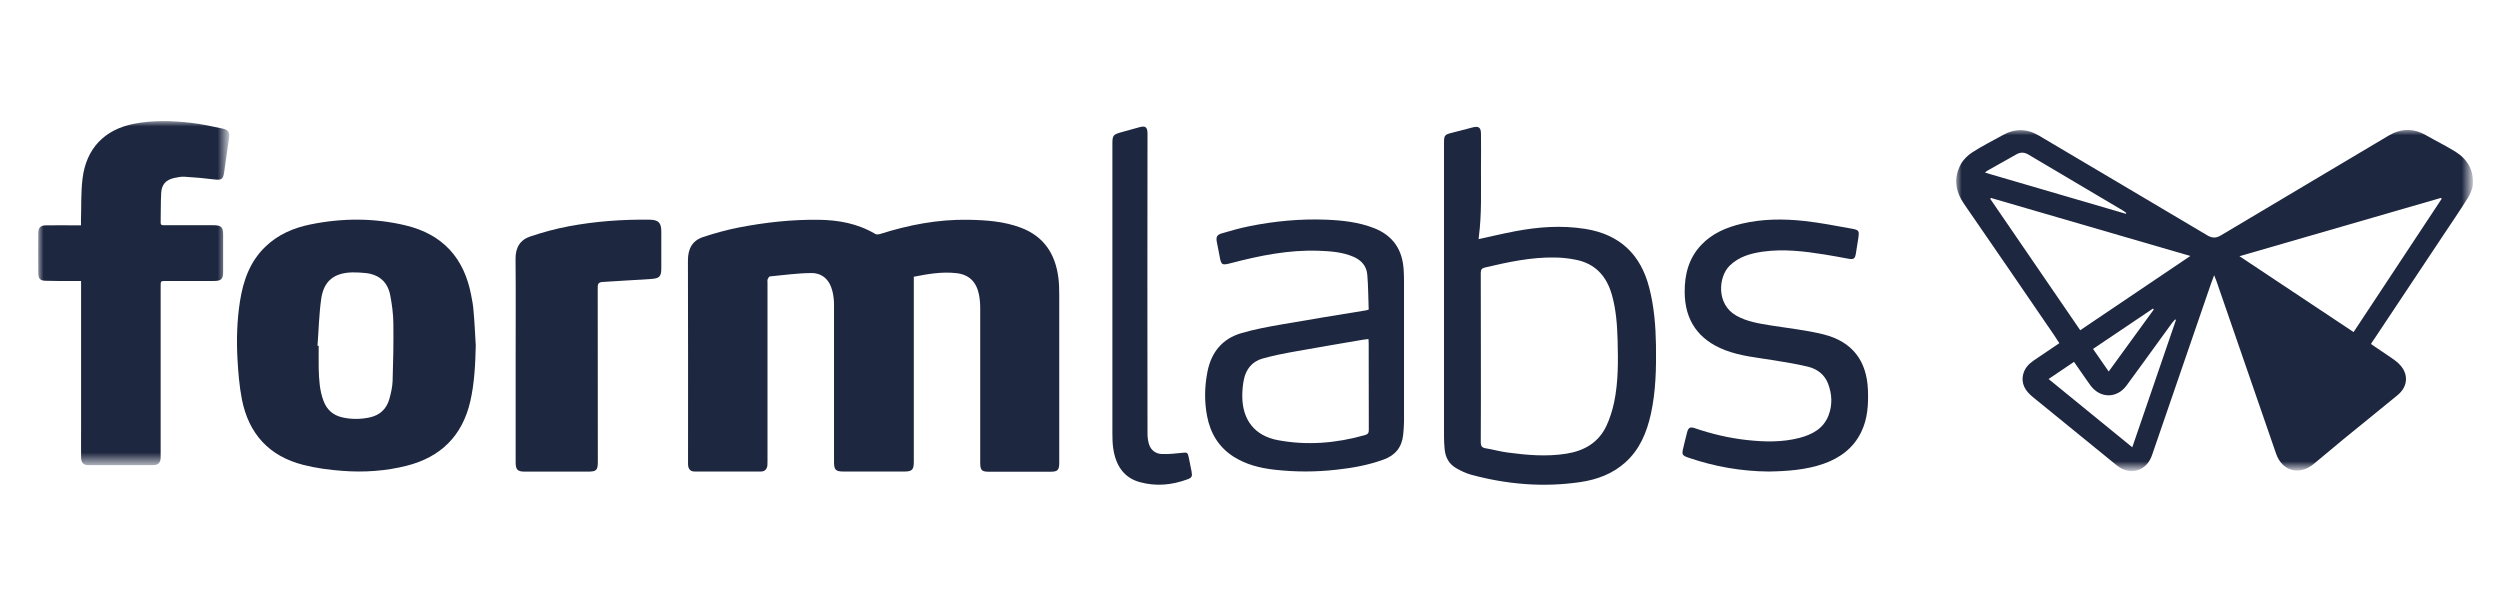
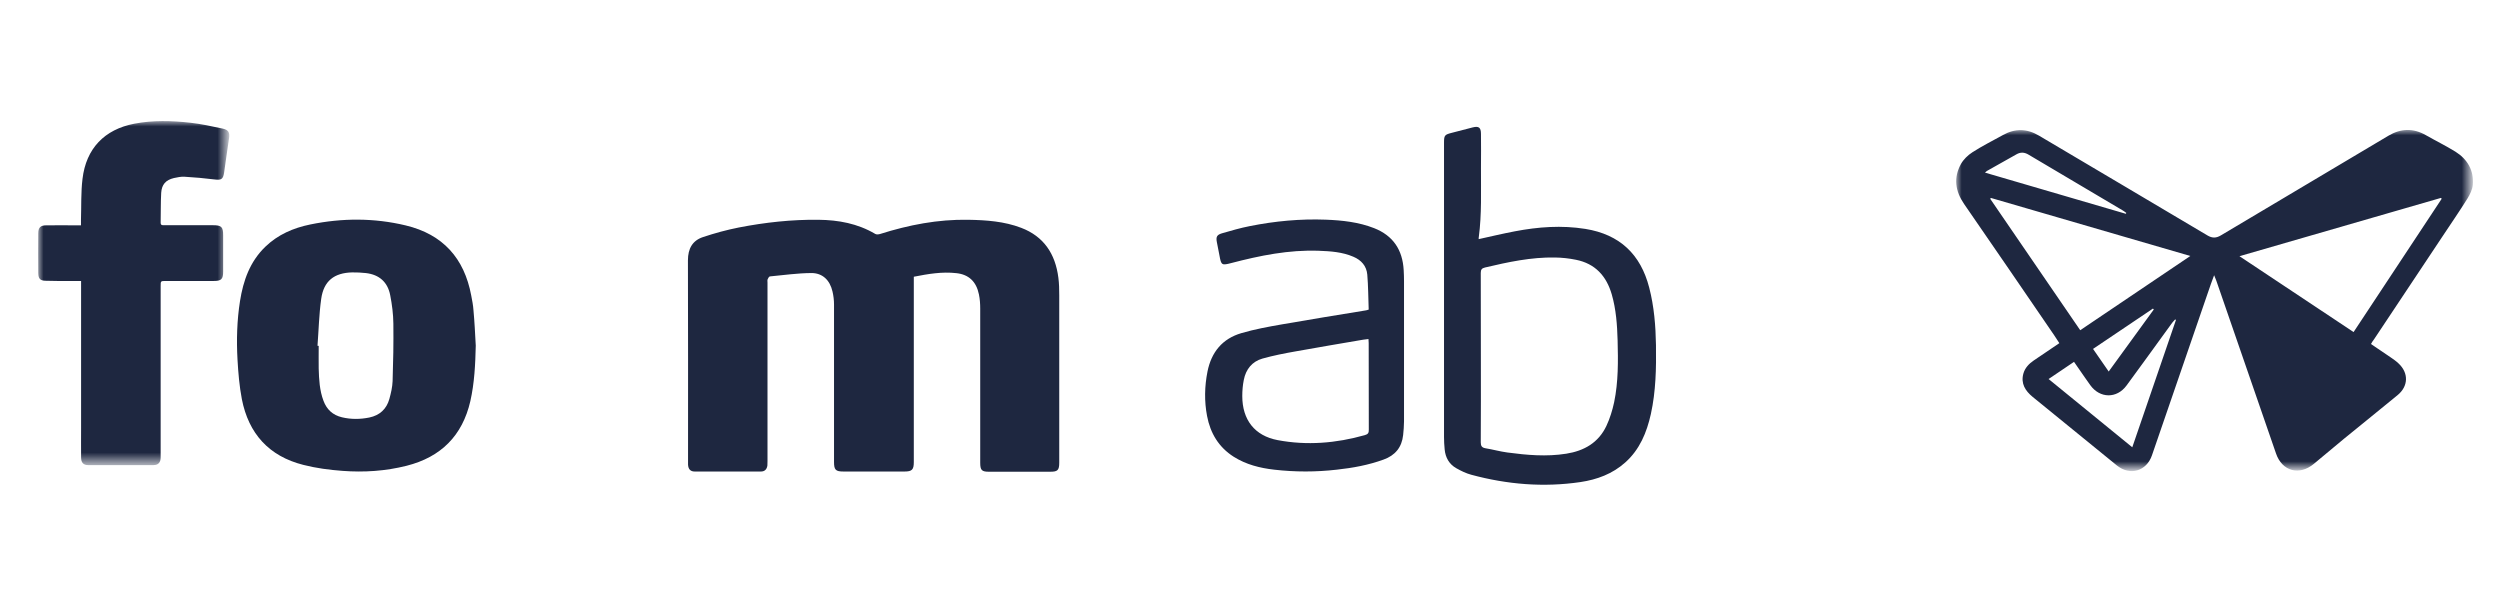
<svg xmlns="http://www.w3.org/2000/svg" version="1.1" id="Layer_1" x="0px" y="0px" viewBox="0 0 230 55" style="enable-background:new 0 0 230 55;" xml:space="preserve">
  <style type="text/css">
	.st0{fill-rule:evenodd;clip-rule:evenodd;fill:#1E2740;}
	.st1{filter:url(#Adobe_OpacityMaskFilter);}
	.st2{fill-rule:evenodd;clip-rule:evenodd;fill:#FFFFFF;}
	.st3{mask:url(#mask-2_2_);fill-rule:evenodd;clip-rule:evenodd;fill:#1E2740;}
	.st4{filter:url(#Adobe_OpacityMaskFilter_1_);}
	.st5{mask:url(#mask-2_1_);fill-rule:evenodd;clip-rule:evenodd;fill:#1E2740;}
	.st6{filter:url(#Adobe_OpacityMaskFilter_2_);}
	.st7{mask:url(#mask-4_2_);fill-rule:evenodd;clip-rule:evenodd;fill:#1E2740;}
	.st8{filter:url(#Adobe_OpacityMaskFilter_3_);}
	.st9{mask:url(#mask-2_3_);fill-rule:evenodd;clip-rule:evenodd;fill:#1E2740;}
	.st10{filter:url(#Adobe_OpacityMaskFilter_4_);}
	.st11{mask:url(#mask-2_4_);fill-rule:evenodd;clip-rule:evenodd;fill:#1E2740;}
</style>
  <g id="Symbols_1_">
    <g transform="translate(-434, -399)">
      <g id="formlabs-logo" transform="translate(434, 399)">
        <g id="Group-3" transform="translate(144, 1)">
          <defs>
            <filter id="Adobe_OpacityMaskFilter" filterUnits="userSpaceOnUse" x="35.98" y="10.94" width="47.53" height="31.4">
              <feColorMatrix type="matrix" values="1 0 0 0 0  0 1 0 0 0  0 0 1 0 0  0 0 0 1 0" />
            </filter>
          </defs>
          <mask maskUnits="userSpaceOnUse" x="35.98" y="10.94" width="47.53" height="31.4" id="mask-2_1_">
            <g class="st1">
              <polygon id="path-1_1_" class="st2" points="35.98,10.94 83.51,10.94 83.51,42.34 35.98,42.34       " />
            </g>
          </mask>
          <path id="Fill-1_1_" class="st5" d="M48.56,31.1c0.49,0.7,0.95,1.37,1.44,2.08c1.41-1.94,2.78-3.82,4.15-5.71      c-0.03-0.03-0.06-0.05-0.08-0.08C52.24,28.62,50.42,29.85,48.56,31.1 M51.58,18.67l0.04-0.08c-0.1-0.07-0.2-0.16-0.31-0.22      c-2.89-1.71-5.79-3.42-8.68-5.14c-0.38-0.23-0.74-0.25-1.12-0.03c-0.9,0.51-1.8,1.01-2.7,1.52c-0.05,0.03-0.1,0.08-0.19,0.16      C42.98,16.16,47.28,17.41,51.58,18.67 M56.19,28.43c-0.02-0.01-0.05-0.03-0.08-0.04c-0.09,0.11-0.2,0.21-0.28,0.32      c-0.28,0.37-0.55,0.75-0.82,1.13c-1.12,1.54-2.24,3.1-3.37,4.63c-0.9,1.22-2.45,1.19-3.33-0.03c-0.18-0.25-0.35-0.5-0.53-0.75      c-0.32-0.46-0.64-0.92-0.97-1.4c-0.79,0.53-1.55,1.04-2.34,1.58c2.58,2.11,5.12,4.17,7.7,6.28      C53.53,36.2,54.86,32.32,56.19,28.43 M39.16,17.21c-0.02,0.02-0.04,0.05-0.06,0.08c2.75,4.02,5.51,8.05,8.28,12.09      c3.37-2.27,6.71-4.52,10.13-6.83C51.32,20.74,45.24,18.98,39.16,17.21 M62.03,22.57c3.55,2.36,7.01,4.66,10.5,6.98      c2.72-4.12,5.42-8.19,8.11-12.27c-0.03-0.02-0.05-0.05-0.08-0.07C74.42,18.98,68.28,20.76,62.03,22.57 M74.13,30.65      c0.62,0.42,1.21,0.82,1.8,1.22c0.25,0.17,0.51,0.35,0.73,0.56c0.95,0.88,0.92,2.1-0.08,2.92c-1.64,1.35-3.3,2.68-4.95,4.03      c-0.92,0.76-1.83,1.53-2.75,2.29c-1.34,1.12-2.93,0.69-3.49-0.96c-1.83-5.3-3.66-10.59-5.49-15.89c-0.05-0.14-0.11-0.27-0.2-0.5      c-0.21,0.57-0.39,1.05-0.55,1.54c-1.73,5.01-3.45,10.02-5.17,15.03c-0.5,1.46-2.02,1.91-3.23,0.93      c-2.59-2.1-5.17-4.21-7.75-6.31c-0.68-0.56-1.1-1.23-0.85-2.14c0.15-0.53,0.52-0.91,0.96-1.21c0.77-0.53,1.55-1.05,2.35-1.59      c-0.16-0.25-0.31-0.49-0.47-0.72c-2.76-4.03-5.51-8.06-8.29-12.08c-0.82-1.19-0.99-2.41-0.3-3.67c0.24-0.43,0.64-0.82,1.06-1.09      c0.9-0.58,1.86-1.06,2.8-1.58c1.12-0.63,2.22-0.61,3.33,0.05c5.16,3.06,10.32,6.1,15.48,9.17c0.45,0.27,0.81,0.27,1.26,0      c5.13-3.06,10.26-6.11,15.4-9.16c1.14-0.68,2.28-0.72,3.44-0.06c0.91,0.52,1.85,0.98,2.74,1.53c1.11,0.7,1.7,1.73,1.59,3.05      c-0.04,0.43-0.26,0.87-0.49,1.25c-0.74,1.18-1.53,2.33-2.3,3.49c-2.1,3.16-4.2,6.32-6.3,9.47      C74.31,30.34,74.23,30.47,74.13,30.65" />
        </g>
        <path id="Fill-4" class="st0" d="M84.07,25.46v0.49v16.57c0,0.69-0.17,0.86-0.85,0.86c-1.87,0-3.75,0-5.62,0     c-0.72,0-0.87-0.15-0.87-0.88c0-4.83,0-9.66,0-14.49c0-0.4-0.05-0.81-0.14-1.19c-0.24-1.05-0.92-1.71-1.96-1.7     c-1.27,0.01-2.53,0.19-3.8,0.31c-0.08,0.01-0.17,0.17-0.21,0.27c-0.03,0.09-0.01,0.2-0.01,0.3c0,5.47,0,10.94,0,16.42     c0,0.14,0,0.28-0.01,0.41c-0.05,0.34-0.24,0.55-0.59,0.55c-2.03,0-4.06,0.01-6.1,0c-0.4,0-0.59-0.23-0.61-0.64c0-0.1,0-0.2,0-0.3     c0-6.16,0.01-12.33-0.01-18.49c0-1.08,0.42-1.82,1.39-2.14c1.08-0.36,2.18-0.66,3.29-0.88c2.42-0.47,4.87-0.74,7.33-0.71     c1.83,0.02,3.6,0.34,5.22,1.3c0.11,0.07,0.3,0.05,0.44,0.01c2.65-0.84,5.34-1.36,8.12-1.31c1.65,0.03,3.3,0.14,4.87,0.74     c2.07,0.79,3.14,2.38,3.42,4.59c0.07,0.53,0.08,1.08,0.08,1.62c0,5.13,0,10.26,0,15.4c0,0.69-0.15,0.83-0.82,0.83     c-1.89,0-3.77,0-5.66,0c-0.65,0-0.79-0.15-0.79-0.82c0-4.73,0-9.46,0-14.19c0-0.44-0.03-0.88-0.12-1.31     c-0.24-1.17-0.93-1.83-2.08-1.95C86.67,24.98,85.39,25.2,84.07,25.46" />
        <path id="Fill-6" class="st0" d="M29.21,31.81c0.03,0,0.07,0,0.11,0.01c0,0.7-0.01,1.4,0,2.09c0.03,1,0.08,2.01,0.44,2.96     c0.3,0.81,0.86,1.32,1.7,1.52c0.84,0.2,1.68,0.19,2.52,0.02c0.96-0.2,1.58-0.78,1.84-1.7c0.15-0.54,0.28-1.1,0.3-1.65     c0.06-1.76,0.09-3.52,0.07-5.28c-0.01-0.87-0.12-1.76-0.29-2.62c-0.23-1.2-1-1.9-2.25-2.04c-0.41-0.04-0.83-0.07-1.25-0.06     c-1.66,0.04-2.62,0.79-2.85,2.44C29.35,28.93,29.32,30.37,29.21,31.81 M43.77,31.8c-0.04,1.72-0.12,3.43-0.5,5.11     c-0.73,3.17-2.7,5.14-5.86,5.94c-1.94,0.49-3.92,0.62-5.9,0.47c-1.21-0.09-2.43-0.25-3.6-0.55c-3.17-0.8-5.04-2.88-5.66-6.05     c-0.23-1.2-0.33-2.42-0.4-3.64c-0.1-1.8-0.05-3.6,0.23-5.38c0.3-1.89,0.91-3.63,2.33-5c1.16-1.12,2.58-1.73,4.14-2.05     c2.93-0.6,5.87-0.61,8.78,0.09c3.42,0.82,5.38,3.02,6.02,6.43c0.09,0.46,0.18,0.92,0.21,1.38C43.66,29.62,43.71,30.71,43.77,31.8     " />
        <g id="Group-10">
          <defs>
            <filter id="Adobe_OpacityMaskFilter_1_" filterUnits="userSpaceOnUse" x="3.51" y="11.14" width="17.57" height="31.66">
              <feColorMatrix type="matrix" values="1 0 0 0 0  0 1 0 0 0  0 0 1 0 0  0 0 0 1 0" />
            </filter>
          </defs>
          <mask maskUnits="userSpaceOnUse" x="3.51" y="11.14" width="17.57" height="31.66" id="mask-4_2_">
            <g class="st4">
              <polygon id="path-3_2_" class="st2" points="3.51,11.14 21.08,11.14 21.08,42.8 3.51,42.8       " />
            </g>
          </mask>
          <path id="Fill-8" class="st7" d="M7.44,25.85c-0.34,0-0.63,0-0.92,0c-0.78,0-1.56,0.01-2.34-0.02c-0.49-0.01-0.65-0.2-0.66-0.69      c-0.01-1.23-0.01-2.46,0-3.68c0-0.53,0.21-0.73,0.74-0.73c0.92-0.01,1.83,0,2.75,0h0.44c0-0.2,0-0.36,0-0.52      c0.04-1.25-0.01-2.51,0.14-3.75c0.33-2.8,2.02-4.55,4.77-5.08c1.71-0.33,3.43-0.28,5.14-0.09c1,0.11,1.99,0.33,2.98,0.54      c0.55,0.12,0.67,0.35,0.59,0.91c-0.15,1.04-0.31,2.09-0.45,3.13c-0.09,0.62-0.26,0.72-0.88,0.64c-0.92-0.11-1.84-0.2-2.76-0.25      c-0.32-0.02-0.66,0.05-0.98,0.12c-0.75,0.18-1.12,0.59-1.17,1.36c-0.05,0.91-0.03,1.82-0.05,2.72c-0.01,0.3,0.18,0.26,0.37,0.26      h4.43c0.8,0,0.95,0.15,0.95,0.94v3.32c0,0.7-0.16,0.87-0.87,0.87c-1.47,0-2.93,0-4.4,0c-0.48,0-0.48,0-0.48,0.47      c0,5.18,0,10.37,0,15.55c0,0.17,0.01,0.35-0.04,0.51c-0.09,0.3-0.33,0.41-0.62,0.41c-2,0-4.01,0-6.01,0      c-0.45,0-0.65-0.24-0.65-0.71c-0.01-0.92,0-1.84,0-2.76V26.39V25.85z" />
        </g>
        <path id="Fill-11_1_" class="st0" d="M136.24,32.89c0,2.6,0.01,5.2-0.01,7.8c0,0.34,0.1,0.49,0.43,0.55     c0.68,0.11,1.34,0.3,2.02,0.39c1.8,0.24,3.6,0.4,5.42,0.11c1.64-0.26,2.96-1.01,3.69-2.56c0.32-0.68,0.55-1.43,0.71-2.17     c0.39-1.88,0.37-3.79,0.32-5.69c-0.04-1.43-0.14-2.86-0.54-4.24c-0.49-1.69-1.53-2.83-3.29-3.18c-0.63-0.13-1.29-0.2-1.93-0.21     c-2.19-0.04-4.32,0.42-6.44,0.92c-0.3,0.07-0.39,0.2-0.39,0.5C136.24,27.69,136.24,30.29,136.24,32.89 M136.04,22     c1.13-0.25,2.23-0.51,3.33-0.72c2.15-0.41,4.3-0.57,6.49-0.22c3.15,0.51,5.08,2.33,5.87,5.41c0.45,1.74,0.59,3.51,0.62,5.29     c0.03,2.12-0.01,4.24-0.47,6.33c-0.38,1.7-1.02,3.26-2.35,4.45c-1.18,1.06-2.6,1.58-4.13,1.81c-3.39,0.5-6.73,0.22-10.03-0.67     c-0.49-0.13-0.96-0.36-1.4-0.61c-0.65-0.37-0.99-0.98-1.06-1.72c-0.04-0.39-0.06-0.78-0.06-1.16c0-9,0-18.01,0-27.01     c0-0.74,0.04-0.79,0.75-0.97c0.63-0.16,1.26-0.33,1.89-0.49c0.56-0.14,0.76,0.01,0.76,0.6c0.01,1.04,0.01,2.09,0,3.13     c-0.01,2.12,0.08,4.24-0.2,6.36C136.03,21.85,136.04,21.92,136.04,22" />
        <path id="Fill-13_1_" class="st0" d="M125.9,31.19c-0.18,0.02-0.33,0.04-0.48,0.06c-2.08,0.36-4.16,0.7-6.24,1.08     c-1.02,0.18-2.04,0.38-3.04,0.66c-0.94,0.27-1.52,0.98-1.71,1.96c-0.1,0.49-0.14,1-0.14,1.49c0,2.18,1.14,3.65,3.25,4.05     c2.7,0.51,5.38,0.29,8.03-0.46c0.29-0.08,0.37-0.21,0.36-0.51c-0.01-2.65-0.01-5.3-0.01-7.95     C125.91,31.47,125.9,31.35,125.9,31.19 M125.92,28.48c-0.04-1.07-0.04-2.15-0.13-3.22c-0.07-0.79-0.55-1.33-1.28-1.64     c-1.02-0.44-2.11-0.51-3.19-0.55c-2.74-0.1-5.4,0.44-8.04,1.13c-0.88,0.23-0.93,0.2-1.09-0.7c-0.08-0.41-0.16-0.82-0.24-1.23     c-0.09-0.47,0-0.66,0.45-0.8c0.86-0.25,1.72-0.5,2.59-0.67c2.31-0.46,4.64-0.68,6.99-0.59c1.51,0.06,3.01,0.22,4.44,0.78     c1.75,0.69,2.62,2,2.72,3.87c0.02,0.34,0.03,0.69,0.03,1.03c0,4.29,0,8.58,0,12.88c0,0.42-0.04,0.83-0.08,1.25     c-0.12,1.14-0.74,1.88-1.8,2.26c-1.4,0.51-2.84,0.77-4.31,0.93c-1.91,0.22-3.83,0.22-5.75,0c-1.32-0.15-2.59-0.47-3.73-1.19     c-1.37-0.87-2.15-2.16-2.45-3.75c-0.26-1.36-0.23-2.73,0.04-4.09c0.36-1.8,1.38-3.02,3.11-3.53c1.22-0.36,2.49-0.59,3.75-0.81     c2.56-0.45,5.12-0.86,7.68-1.28C125.71,28.56,125.78,28.52,125.92,28.48" />
-         <path id="Fill-15_1_" class="st0" d="M47.44,33.02c0-3.07,0.02-6.14-0.01-9.2c-0.01-1.04,0.42-1.76,1.37-2.07     c1.15-0.38,2.33-0.71,3.52-0.93c2.45-0.46,4.93-0.64,7.42-0.61c0.83,0.01,1.1,0.27,1.1,1.09c0,1.12,0,2.25,0,3.37     c0,0.8-0.18,0.95-0.99,1c-1.47,0.08-2.94,0.19-4.4,0.27c-0.35,0.02-0.46,0.14-0.46,0.5c0.01,5.34,0.01,10.68,0.01,16.02     c0,0.82-0.12,0.93-0.96,0.93c-1.92,0-3.83,0-5.75,0c-0.68,0-0.85-0.18-0.85-0.85C47.44,39.36,47.44,36.19,47.44,33.02" />
-         <path id="Fill-17_1_" class="st0" d="M162.72,43.38c-2.51-0.02-4.96-0.45-7.34-1.26c-0.62-0.21-0.67-0.29-0.52-0.91     c0.12-0.49,0.23-0.98,0.36-1.46c0.11-0.41,0.29-0.5,0.69-0.36c1.55,0.53,3.15,0.91,4.78,1.09c1.63,0.18,3.25,0.22,4.85-0.19     c1.18-0.31,2.21-0.85,2.68-2.06c0.38-0.98,0.33-1.97-0.04-2.94c-0.32-0.83-0.99-1.34-1.83-1.55c-1.03-0.25-2.09-0.42-3.14-0.59     c-1.52-0.25-3.06-0.38-4.51-0.94c-2.46-0.95-3.7-2.75-3.71-5.34c-0.01-1.62,0.37-3.11,1.52-4.33c1.01-1.07,2.31-1.62,3.73-1.96     c1.9-0.45,3.83-0.46,5.75-0.25c1.45,0.16,2.89,0.44,4.33,0.7c0.73,0.13,0.74,0.2,0.64,0.91c-0.07,0.46-0.14,0.92-0.22,1.38     c-0.08,0.49-0.19,0.57-0.71,0.48c-0.73-0.13-1.46-0.28-2.2-0.39c-1.87-0.3-3.74-0.52-5.64-0.26c-1.13,0.16-2.21,0.46-3.06,1.29     c-1.05,1.03-1.25,3.55,0.61,4.6c0.98,0.55,2.07,0.72,3.17,0.9c1.63,0.26,3.28,0.43,4.88,0.83c2.63,0.67,3.95,2.42,4.06,5.1     c0.05,1.33-0.02,2.65-0.62,3.88c-0.71,1.47-1.93,2.37-3.44,2.91C166.16,43.23,164.45,43.35,162.72,43.38" />
-         <path id="Fill-19_1_" class="st0" d="M105.56,26.19c0,4.58,0,9.15,0.01,13.73c0,0.32,0.05,0.66,0.14,0.96     c0.19,0.57,0.64,0.87,1.18,0.89c0.63,0.02,1.26-0.04,1.88-0.11c0.43-0.05,0.5-0.04,0.59,0.4c0.09,0.43,0.18,0.86,0.26,1.29     c0.09,0.47,0.04,0.6-0.38,0.75c-1.43,0.53-2.89,0.66-4.36,0.26c-1.49-0.4-2.23-1.54-2.46-3.09c-0.07-0.46-0.08-0.93-0.08-1.39     c0-8.89,0-17.77,0-26.66c0-0.75,0.07-0.84,0.77-1.04c0.58-0.16,1.15-0.32,1.73-0.48c0.55-0.15,0.73,0,0.73,0.6     C105.56,16.94,105.56,21.56,105.56,26.19" />
      </g>
    </g>
  </g>
</svg>